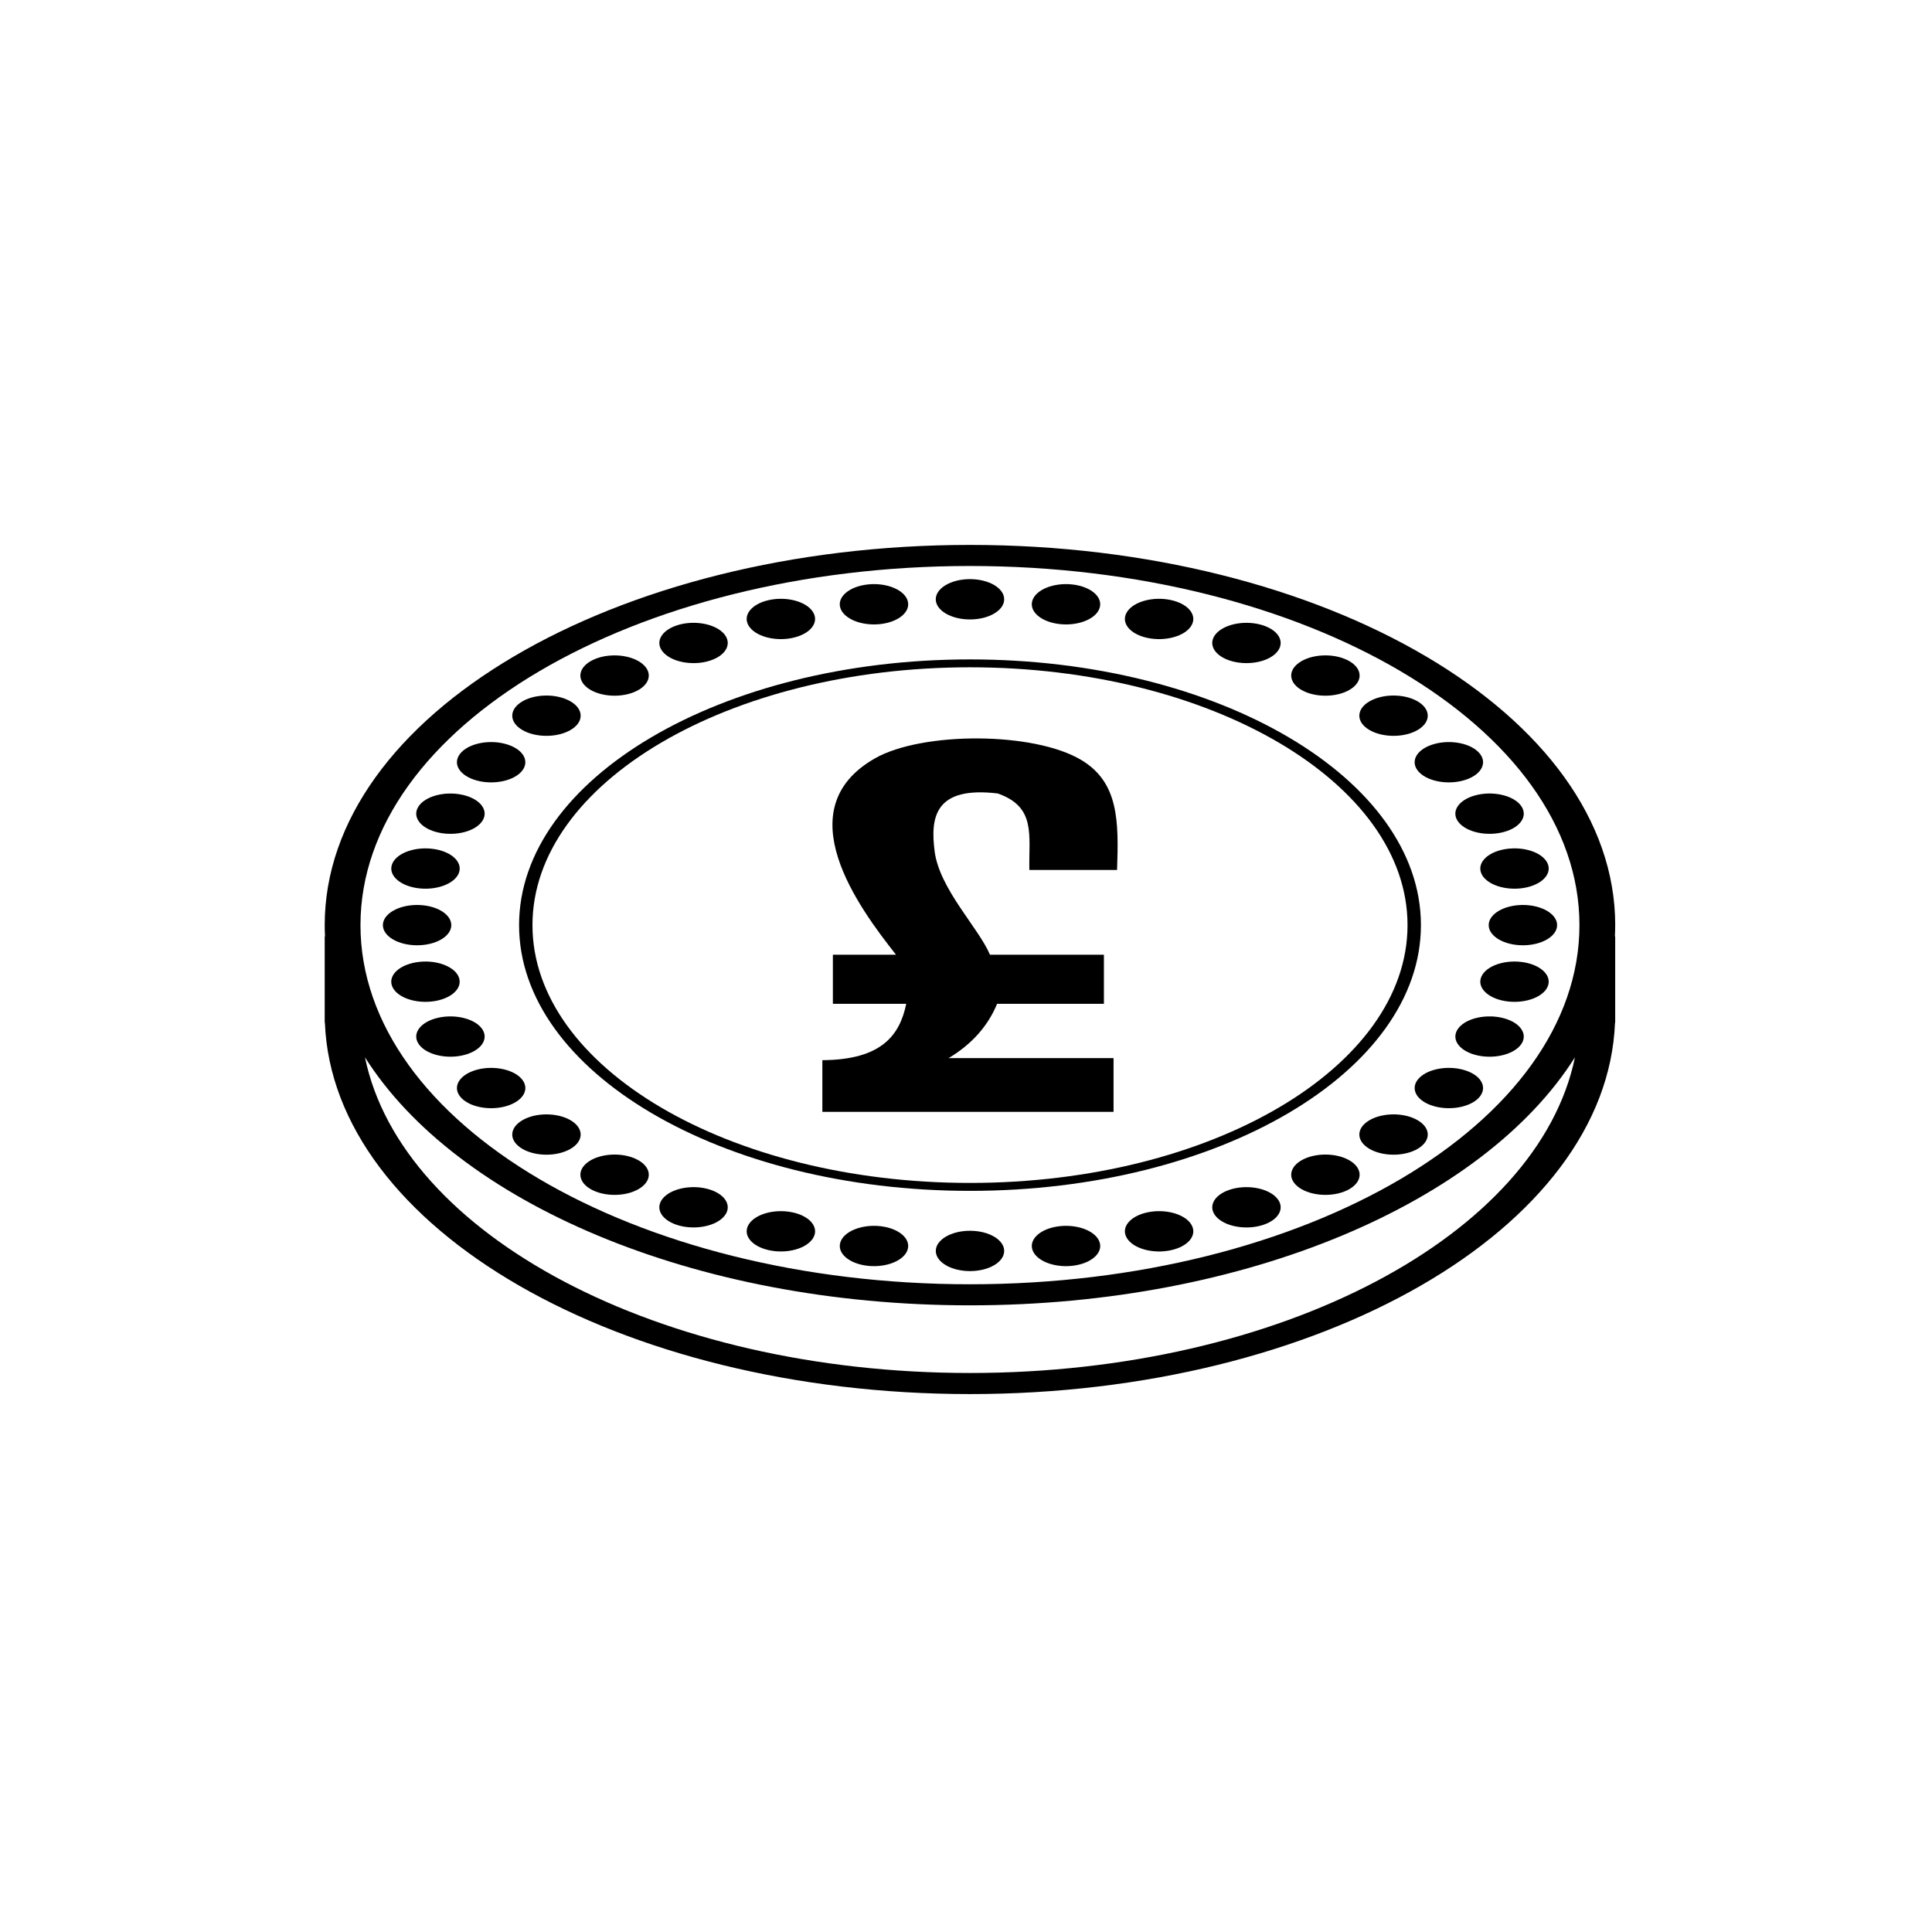
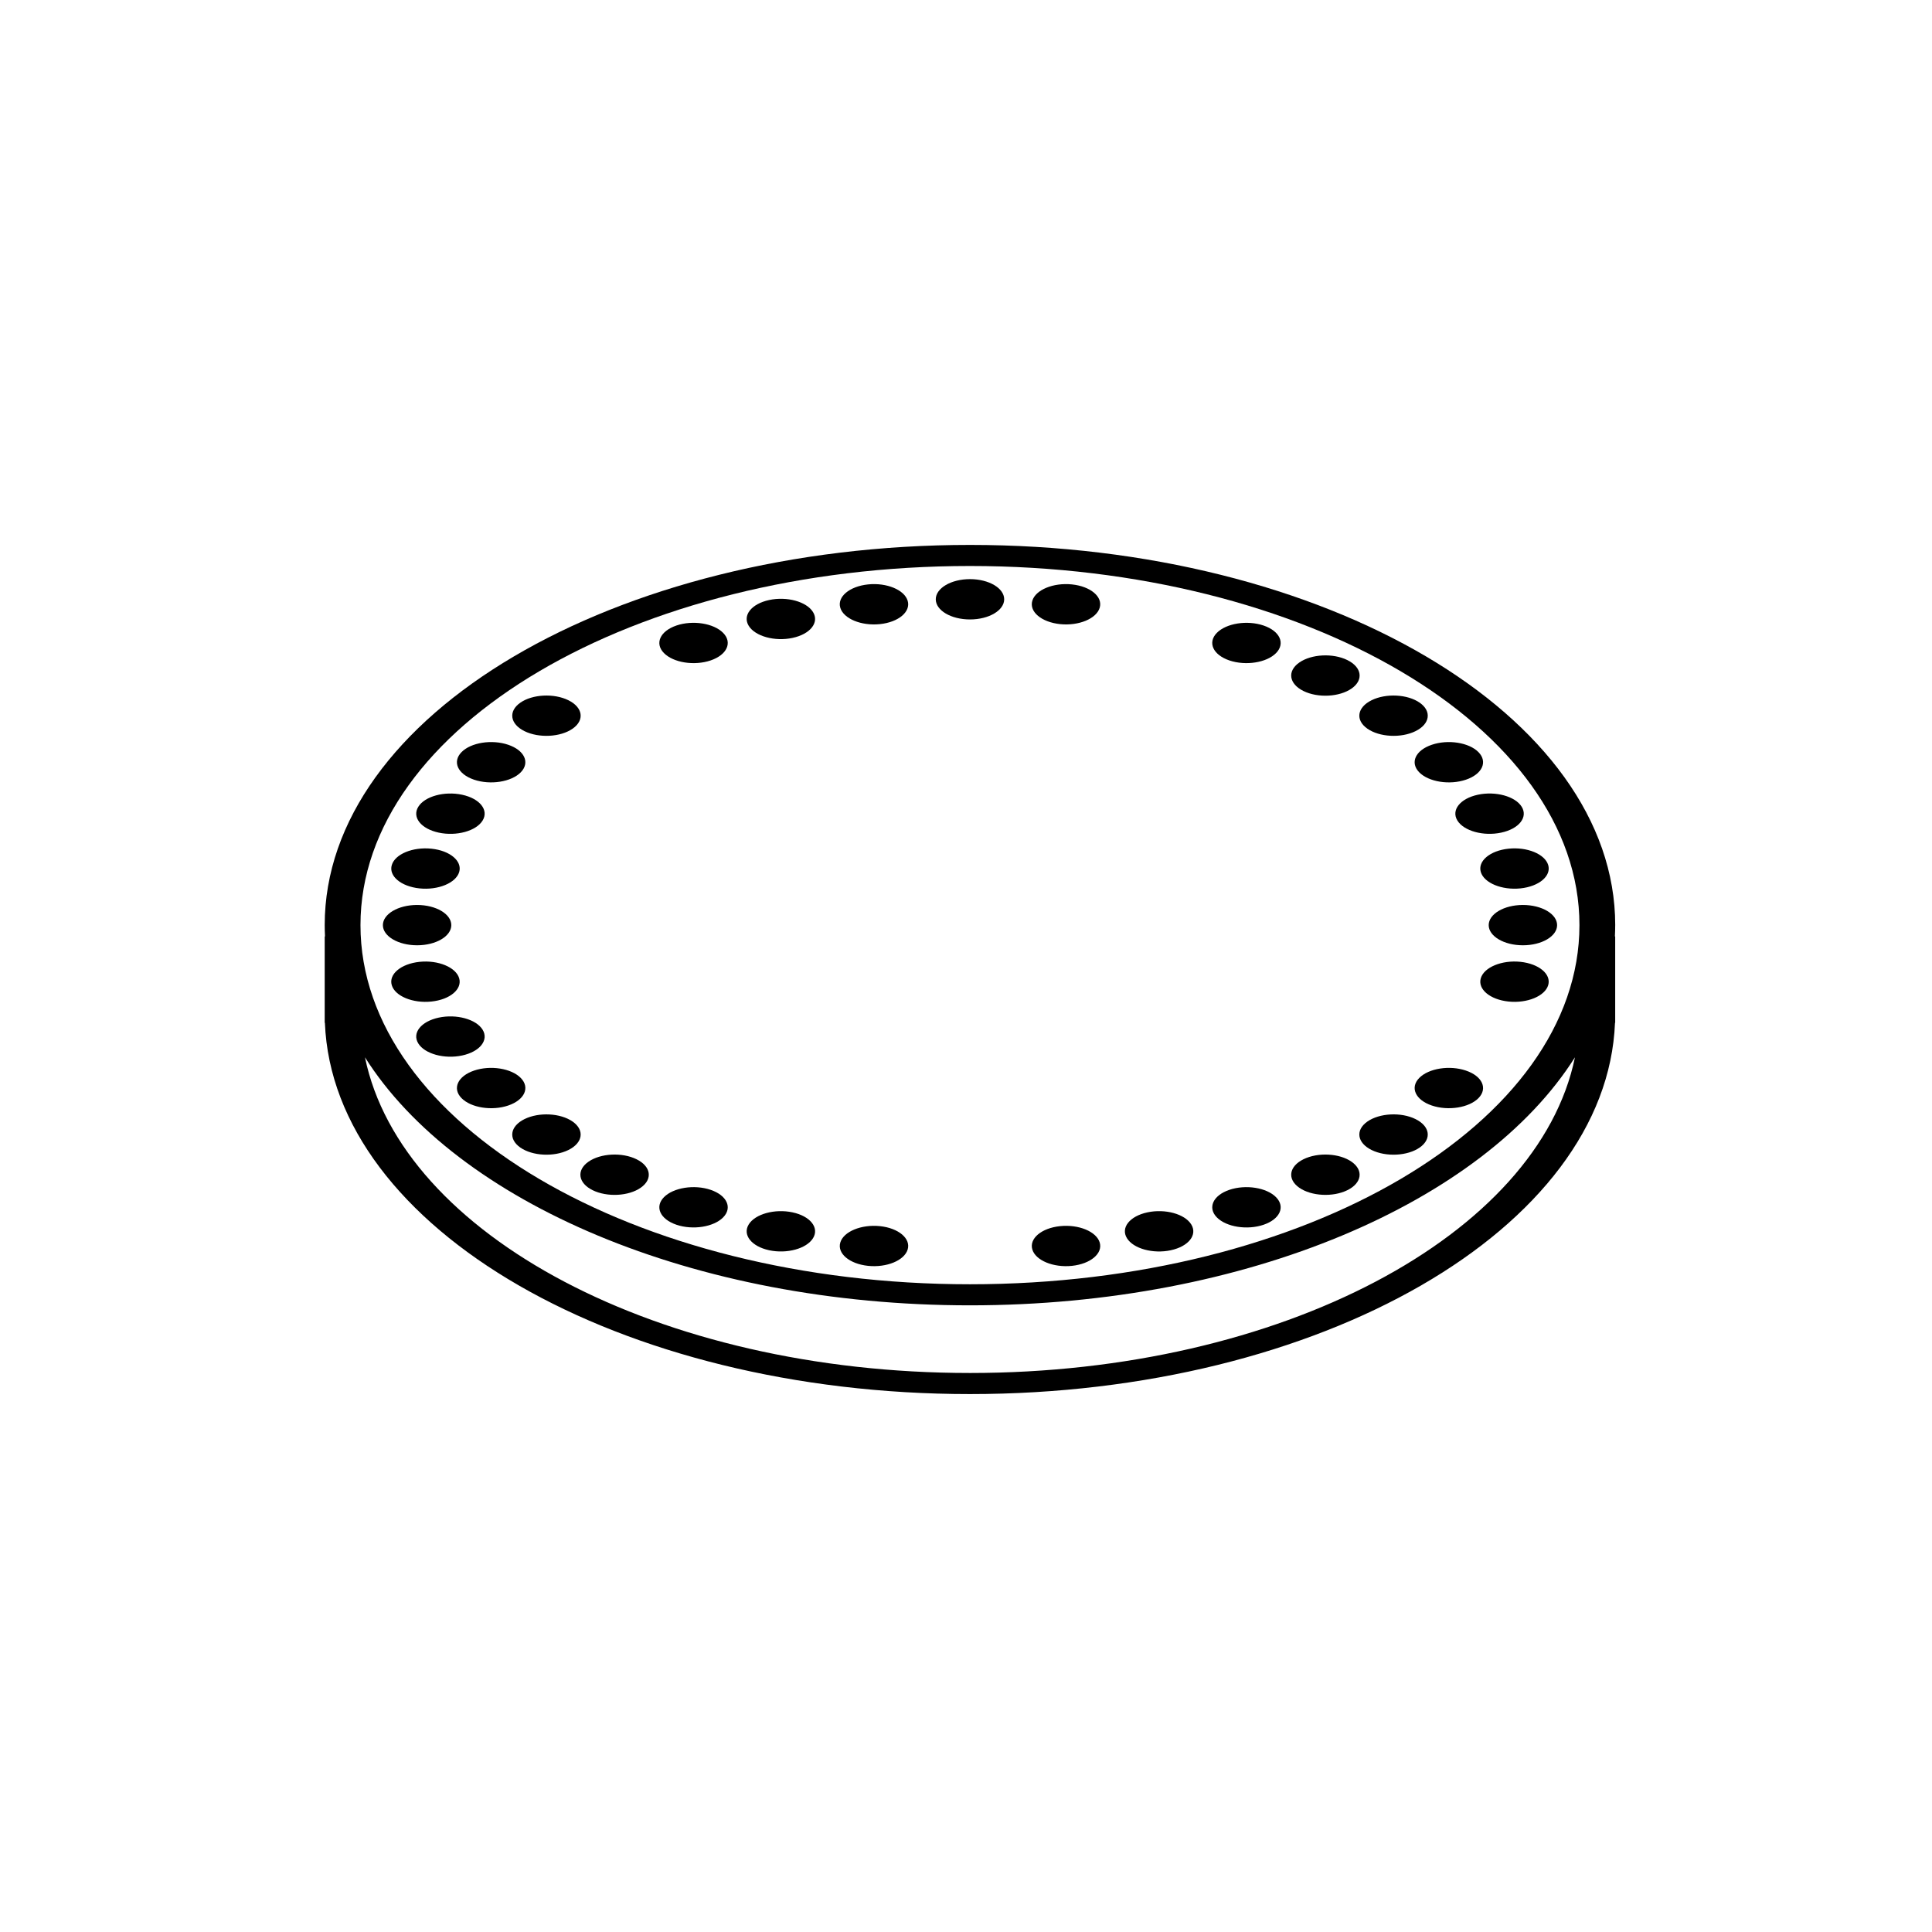
<svg xmlns="http://www.w3.org/2000/svg" fill="#000000" width="800px" height="800px" version="1.1" viewBox="144 144 512 512">
  <g>
-     <path d="m401.06 459.59c-65.895 0-119.5-31.59-119.5-70.422s53.609-70.418 119.5-70.418c65.898 0 119.5 31.59 119.5 70.418 0 38.832-53.609 70.422-119.5 70.422zm0-138.75c-63.934 0-115.95 30.648-115.95 68.324s52.016 68.324 115.95 68.324c63.938 0 115.95-30.648 115.95-68.324 0.004-37.676-52.012-68.324-115.95-68.324z" />
    <path d="m410.12 302.82c0 2.949-4.059 5.34-9.066 5.34-5.008 0-9.066-2.391-9.066-5.34 0-2.953 4.059-5.344 9.066-5.344 5.008 0 9.066 2.391 9.066 5.344" />
    <path d="m424.93 309.4c4.93 0.512 9.633-1.43 10.5-4.336 0.871-2.902-2.422-5.676-7.356-6.188-4.93-0.512-9.633 1.43-10.5 4.332-0.867 2.906 2.422 5.676 7.356 6.191z" />
-     <path d="m448.07 313.05c4.707 1.008 9.906-0.422 11.621-3.191 1.715-2.773-0.715-5.836-5.418-6.848-4.707-1.012-9.906 0.418-11.621 3.191s0.711 5.84 5.418 6.848z" />
    <path d="m469.79 319.02c4.336 1.473 9.883 0.598 12.383-1.953 2.504-2.555 1.02-5.824-3.316-7.297-4.336-1.477-9.883-0.602-12.387 1.953-2.5 2.551-1.016 5.82 3.32 7.297z" />
    <path d="m489.42 327.12c3.836 1.895 9.555 1.602 12.773-0.66 3.219-2.258 2.719-5.629-1.117-7.527-3.836-1.898-9.555-1.602-12.773 0.66-3.219 2.262-2.719 5.629 1.117 7.527z" />
    <path d="m506.36 337.1c3.219 2.258 8.938 2.555 12.773 0.66 3.836-1.895 4.336-5.266 1.117-7.527s-8.938-2.555-12.773-0.66c-3.836 1.895-4.34 5.266-1.117 7.527z" />
    <path d="m520.11 348.67c2.504 2.555 8.051 3.43 12.383 1.953 4.336-1.477 5.824-4.742 3.32-7.297-2.504-2.555-8.051-3.43-12.383-1.953-4.34 1.473-5.824 4.742-3.32 7.297z" />
    <path d="m530.23 361.46c1.711 2.769 6.914 4.203 11.621 3.191 4.707-1.008 7.129-4.074 5.418-6.848-1.711-2.773-6.914-4.203-11.621-3.191-4.707 1.012-7.133 4.078-5.418 6.848z" />
    <path d="m536.43 375.1c0.871 2.902 5.574 4.844 10.504 4.332 4.93-0.512 8.223-3.285 7.356-6.191-0.871-2.906-5.574-4.848-10.504-4.332-4.93 0.516-8.223 3.285-7.356 6.191z" />
    <path d="m556.65 389.17c0 2.949-4.059 5.34-9.062 5.34-5.008 0-9.066-2.391-9.066-5.34s4.059-5.344 9.066-5.344c5.004 0 9.062 2.394 9.062 5.344" />
    <path d="m536.43 403.23c-0.871 2.902 2.422 5.676 7.352 6.188 4.93 0.512 9.633-1.43 10.504-4.332 0.867-2.906-2.422-5.676-7.356-6.191-4.926-0.512-9.633 1.43-10.5 4.336z" />
-     <path d="m530.23 416.87c-1.711 2.773 0.715 5.84 5.418 6.848 4.707 1.008 9.91-0.422 11.621-3.191 1.711-2.773-0.715-5.84-5.418-6.848-4.707-1.008-9.91 0.418-11.621 3.191z" />
    <path d="m520.11 429.67c-2.5 2.555-1.016 5.824 3.32 7.297 4.336 1.477 9.883 0.598 12.383-1.953 2.5-2.555 1.02-5.824-3.32-7.297-4.332-1.477-9.879-0.602-12.383 1.953z" />
    <path d="m506.36 441.23c-3.219 2.258-2.719 5.629 1.117 7.527 3.836 1.895 9.555 1.602 12.773-0.66 3.219-2.262 2.719-5.629-1.117-7.527-3.836-1.895-9.555-1.602-12.773 0.66z" />
    <path d="m489.42 451.22c-3.836 1.895-4.336 5.266-1.117 7.527 3.219 2.258 8.938 2.555 12.773 0.66 3.836-1.898 4.336-5.266 1.117-7.527-3.215-2.262-8.938-2.559-12.773-0.66z" />
    <path d="m469.79 459.32c-4.336 1.473-5.82 4.742-3.316 7.297 2.5 2.555 8.051 3.43 12.383 1.957 4.336-1.477 5.824-4.742 3.316-7.297-2.5-2.555-8.047-3.43-12.383-1.957z" />
    <path d="m448.07 465.29c-4.703 1.008-7.129 4.074-5.418 6.848 1.711 2.773 6.918 4.203 11.621 3.191 4.707-1.012 7.133-4.074 5.418-6.848-1.711-2.769-6.914-4.203-11.621-3.191z" />
    <path d="m424.93 468.94c-4.93 0.512-8.223 3.285-7.352 6.188 0.871 2.906 5.574 4.848 10.5 4.336 4.93-0.516 8.223-3.285 7.356-6.191-0.871-2.902-5.574-4.844-10.504-4.332z" />
-     <path d="m410.12 475.51c0 2.949-4.059 5.344-9.062 5.344s-9.062-2.394-9.062-5.344 4.059-5.344 9.062-5.344 9.062 2.394 9.062 5.344" />
    <path d="m377.19 468.94c-4.93-0.512-9.633 1.43-10.5 4.332-0.867 2.906 2.422 5.676 7.352 6.191 4.93 0.512 9.633-1.43 10.5-4.336 0.875-2.902-2.418-5.676-7.352-6.188z" />
    <path d="m354.04 465.29c-4.703-1.008-9.906 0.422-11.617 3.191-1.711 2.769 0.715 5.836 5.414 6.848 4.707 1.008 9.906-0.418 11.621-3.191 1.715-2.773-0.711-5.84-5.418-6.848z" />
    <path d="m332.33 459.32c-4.332-1.477-9.879-0.598-12.383 1.953-2.504 2.555-1.02 5.824 3.316 7.297 4.336 1.473 9.879 0.598 12.383-1.953 2.504-2.555 1.02-5.824-3.316-7.297z" />
    <path d="m312.7 451.22c-3.836-1.898-9.555-1.602-12.77 0.66-3.219 2.258-2.719 5.633 1.113 7.527 3.836 1.898 9.555 1.602 12.773-0.66 3.219-2.262 2.719-5.633-1.117-7.527z" />
    <path d="m295.76 441.23c-3.219-2.258-8.938-2.555-12.77-0.656-3.836 1.898-4.336 5.266-1.121 7.523 3.219 2.262 8.938 2.555 12.773 0.66 3.836-1.898 4.336-5.266 1.117-7.527z" />
    <path d="m282.01 429.67c-2.5-2.555-8.051-3.43-12.383-1.953-4.336 1.477-5.824 4.746-3.32 7.297 2.504 2.555 8.047 3.43 12.383 1.957 4.336-1.477 5.824-4.746 3.32-7.301z" />
    <path d="m271.89 416.87c-1.711-2.769-6.918-4.199-11.621-3.191-4.703 1.008-7.133 4.074-5.418 6.844 1.715 2.773 6.914 4.203 11.617 3.191 4.707-1.004 7.133-4.07 5.422-6.844z" />
    <path d="m265.68 403.23c-0.867-2.902-5.574-4.848-10.5-4.332-4.93 0.512-8.227 3.285-7.356 6.188 0.871 2.906 5.57 4.848 10.5 4.332 4.934-0.512 8.227-3.285 7.356-6.188z" />
    <path d="m263.6 389.17c0 2.949-4.059 5.34-9.066 5.34s-9.066-2.391-9.066-5.34 4.059-5.344 9.066-5.344 9.066 2.394 9.066 5.344" />
    <path d="m265.69 375.1c0.867-2.902-2.426-5.676-7.356-6.188-4.93-0.512-9.637 1.426-10.504 4.332s2.422 5.676 7.352 6.191c4.93 0.512 9.637-1.43 10.508-4.336z" />
    <path d="m271.89 361.46c1.711-2.769-0.715-5.836-5.418-6.844-4.707-1.012-9.91 0.418-11.621 3.191-1.711 2.773 0.711 5.84 5.418 6.848 4.703 1.008 9.91-0.418 11.621-3.195z" />
    <path d="m282.01 348.67c2.5-2.555 1.016-5.824-3.32-7.297-4.336-1.477-9.883-0.602-12.383 1.953-2.504 2.555-1.02 5.82 3.316 7.297 4.336 1.477 9.887 0.602 12.387-1.953z" />
    <path d="m295.76 337.1c3.219-2.258 2.715-5.629-1.117-7.523-3.836-1.898-9.555-1.605-12.77 0.656-3.219 2.262-2.719 5.629 1.113 7.527 3.832 1.895 9.555 1.598 12.773-0.66z" />
-     <path d="m312.7 327.12c3.832-1.895 4.332-5.266 1.113-7.523-3.219-2.262-8.938-2.559-12.77-0.66-3.836 1.898-4.336 5.266-1.121 7.527 3.223 2.258 8.941 2.551 12.777 0.656z" />
+     <path d="m312.7 327.12z" />
    <path d="m332.33 319.02c4.336-1.473 5.82-4.746 3.316-7.297-2.504-2.555-8.051-3.43-12.379-1.957-4.336 1.477-5.824 4.742-3.32 7.297 2.5 2.555 8.047 3.43 12.383 1.957z" />
    <path d="m354.04 313.05c4.703-1.008 7.129-4.074 5.418-6.848-1.711-2.773-6.914-4.203-11.617-3.191-4.707 1.012-7.133 4.074-5.418 6.848 1.707 2.769 6.914 4.203 11.617 3.191z" />
    <path d="m377.19 309.4c4.93-0.512 8.219-3.285 7.352-6.188-0.867-2.906-5.57-4.848-10.5-4.336-4.934 0.516-8.223 3.285-7.356 6.188 0.867 2.906 5.57 4.848 10.504 4.336z" />
-     <path d="m416.79 374.55h23.242c0.457-12.871 0.445-23.082-9.301-29.035-12.582-7.688-42.383-7.656-54.852-0.547-23.617 13.461-4.328 39.5 5.578 52.047h-16.734v12.051 0.961h19.438c-1.719 8.328-6.539 14.832-22.227 14.93v13.695h77.168v-14.246h-43.695c6.148-3.691 10.406-8.496 12.832-14.379h28.309v-13.012h-30.199c-2.867-6.922-13.371-17.398-14.66-27.395-1.152-8.961-0.043-17.344 16.734-15.34 10.191 3.582 8.184 10.965 8.367 20.27z" />
    <path d="m572.05 389.17c0-55.559-76.707-100.76-171-100.76-94.285 0-171 45.199-171 100.76 0 1.004 0.031 2 0.082 2.996h-0.082v22.883h0.051c2.141 54.473 78 98.395 170.95 98.395 92.945 0 168.8-43.922 170.94-98.395h0.051v-22.887h-0.078c0.051-0.992 0.082-1.988 0.082-2.992zm-171-95.176c89.062 0 161.52 42.695 161.52 95.176s-72.457 95.176-161.52 95.176c-89.059 0-161.52-42.695-161.52-95.176s72.457-95.176 161.52-95.176zm-166.27 118.71c0.008 0.02 0.016 0.039 0.023 0.059-0.008-0.02-0.016-0.035-0.023-0.055zm2.695 5.84c-0.012-0.02-0.02-0.043-0.031-0.062 0.012 0.02 0.023 0.039 0.031 0.062zm-1.375-2.812c-0.031-0.07-0.066-0.141-0.098-0.211 0.035 0.07 0.066 0.141 0.098 0.211zm164.95 92.125c-82.445 0-150.65-36.59-160.33-83.66-0.004-0.008-0.008-0.016-0.012-0.02 24.195 38.352 86.938 65.75 160.34 65.75 73.391 0 136.12-27.387 160.33-65.73-9.684 47.07-77.891 83.66-160.33 83.66zm164.98-92.199c0.008-0.02 0.02-0.035 0.023-0.055-0.004 0.02-0.012 0.039-0.023 0.055z" />
  </g>
</svg>